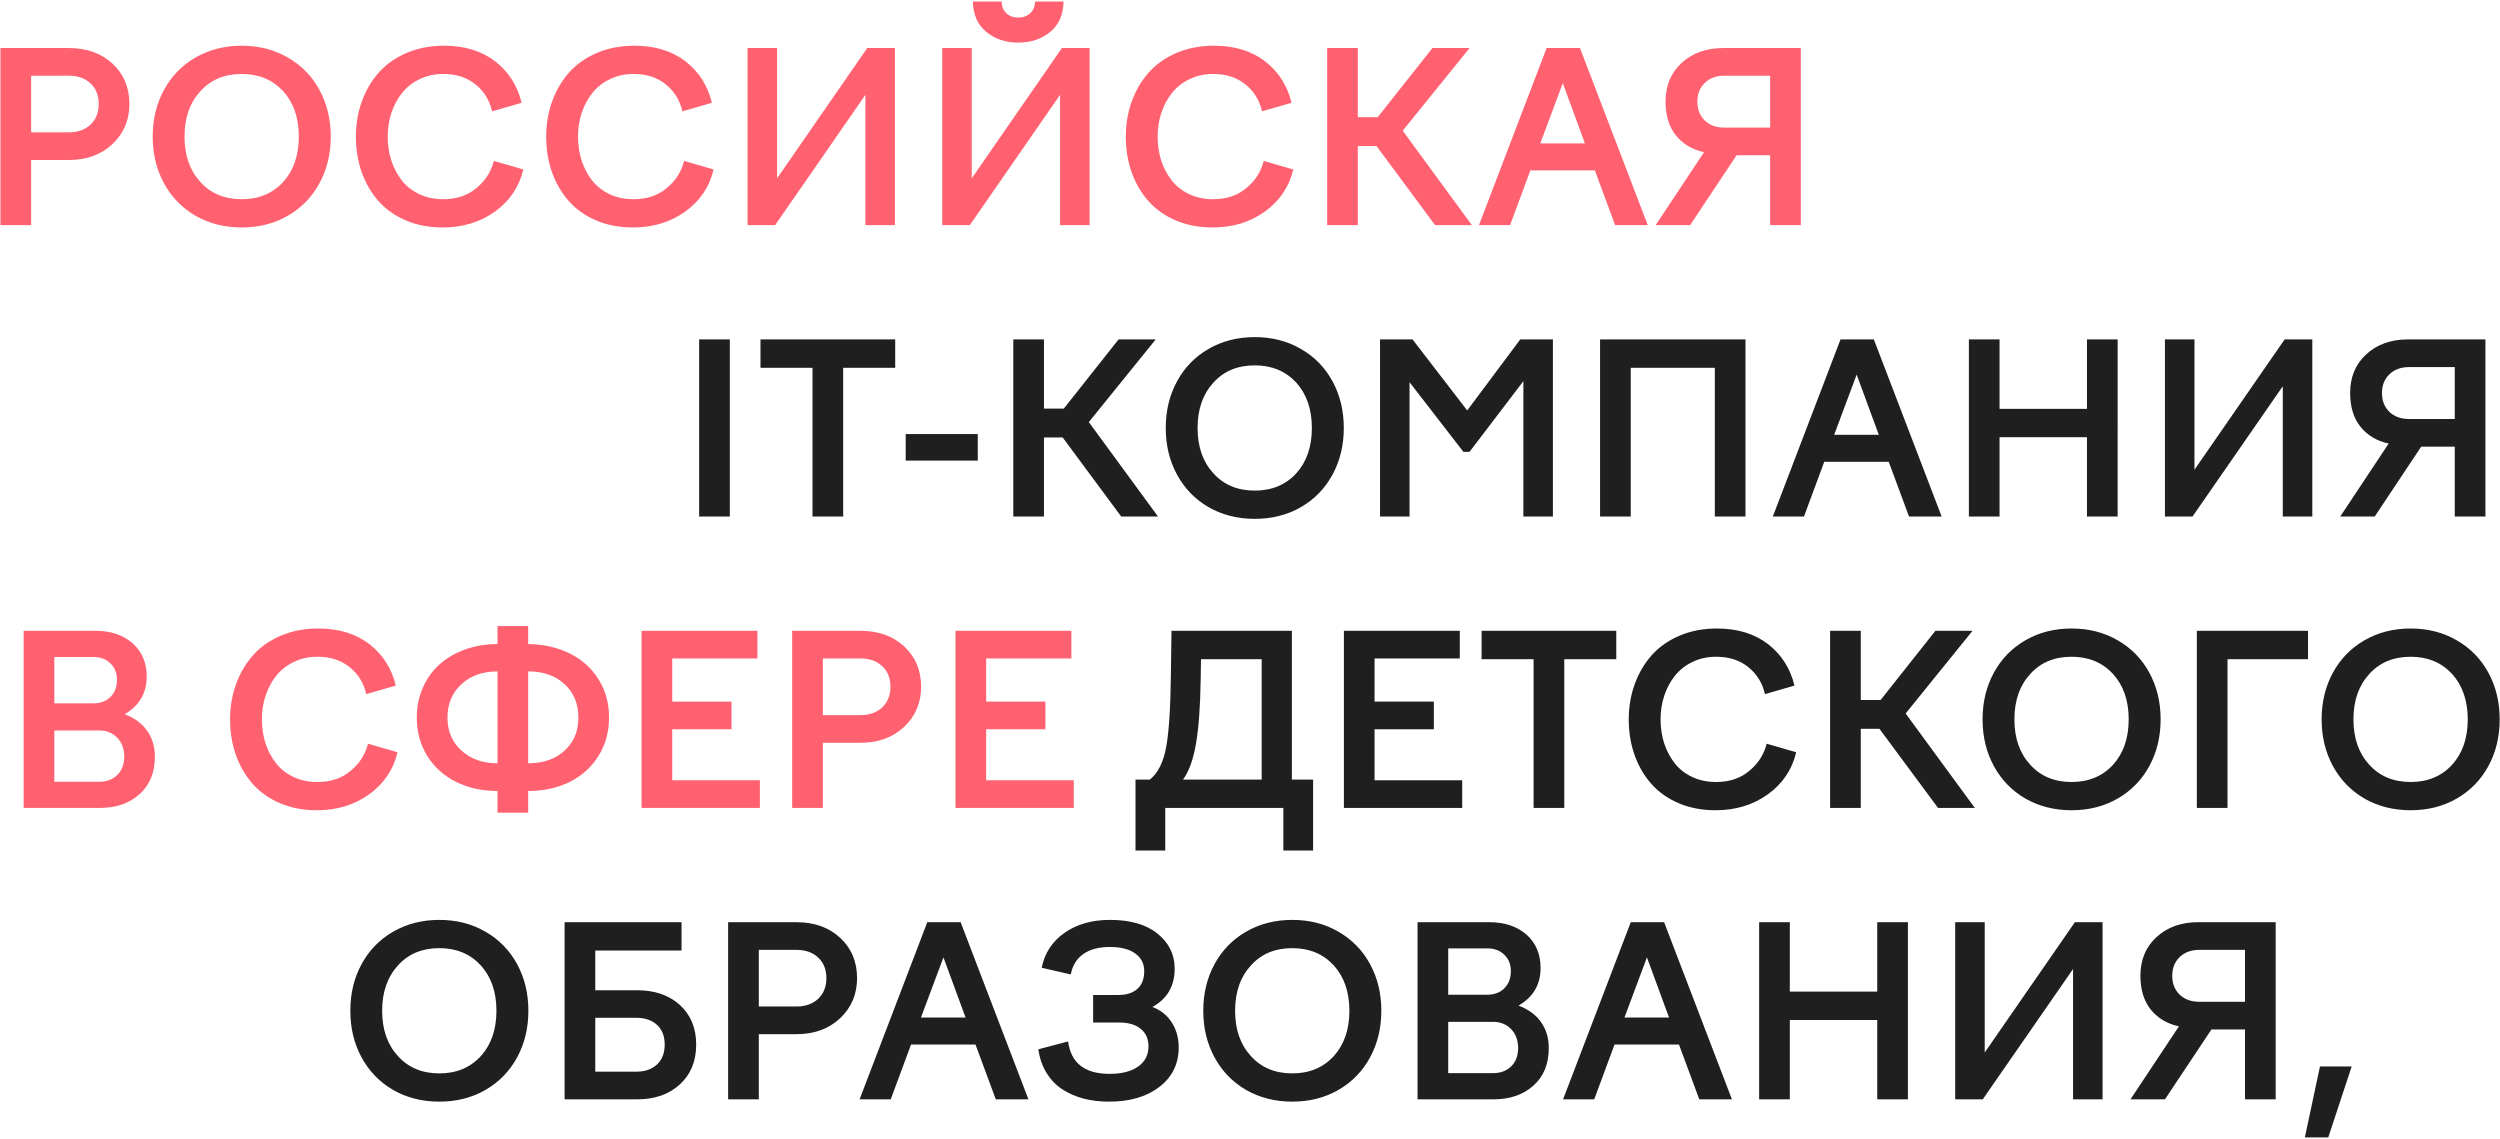
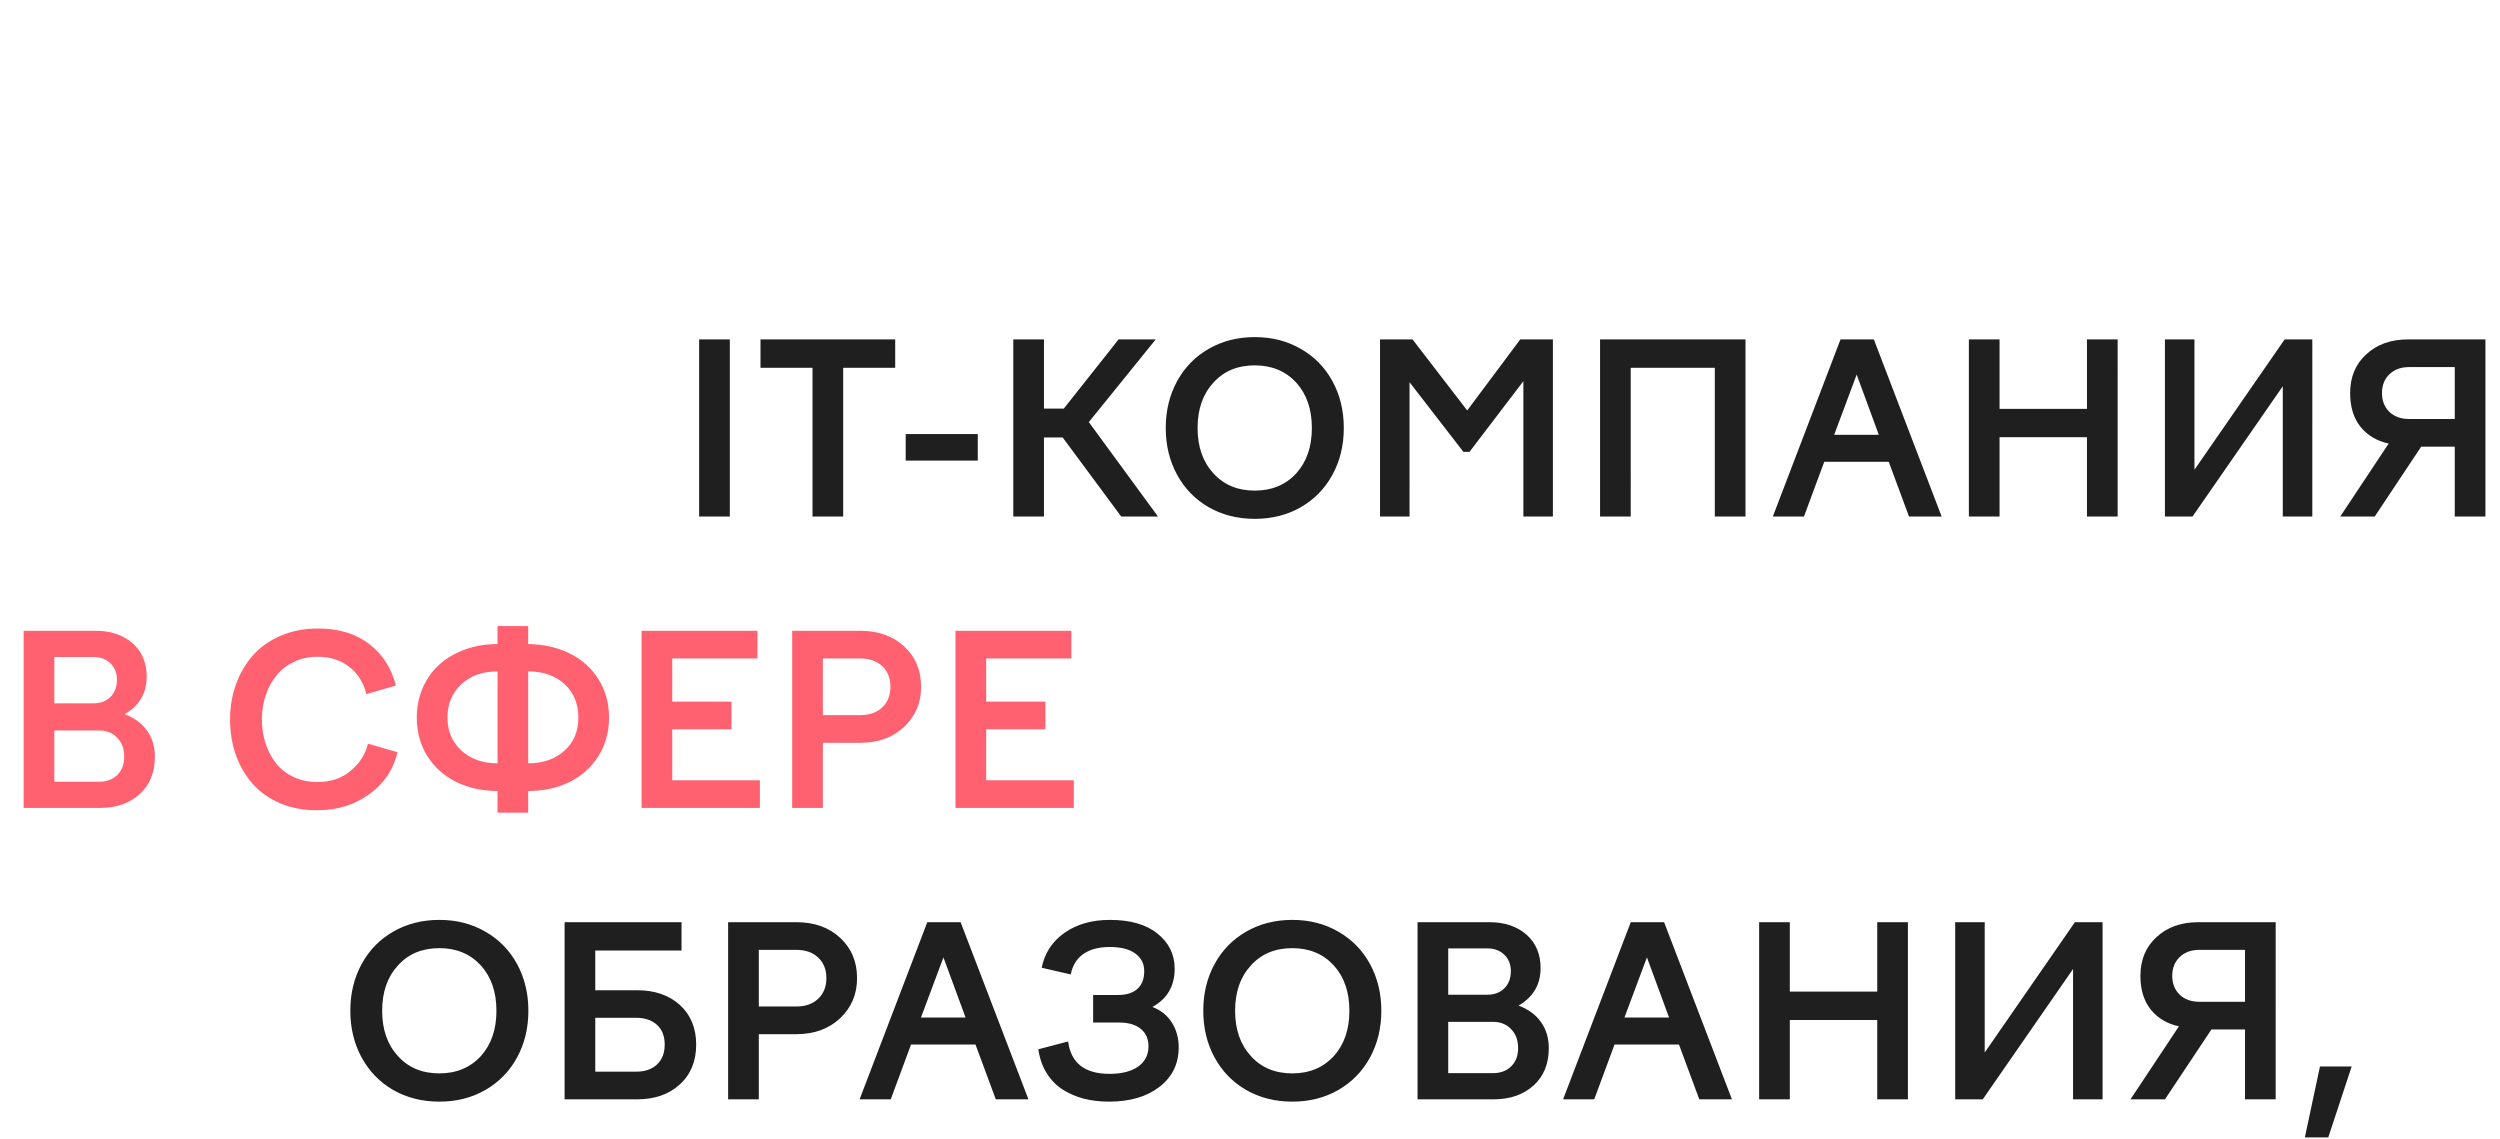
<svg xmlns="http://www.w3.org/2000/svg" fill="none" viewBox="0 0 755 344">
  <path fill="#FF6170" d="M30.093 244H7.14v-53.497h21.733c4.597 0 8.335 1.266 11.214 3.796 2.81 2.531 4.215 5.875 4.215 10.031 0 4.992-2.218 8.777-6.653 11.354 2.995 1.138 5.26 2.81 6.792 5.015 1.556 2.183 2.333 4.795 2.333 7.837 0 4.736-1.52 8.486-4.562 11.249-3.088 2.81-7.128 4.215-12.12 4.215Zm-1.916-45.591H16.405v14.001h11.772c2.16 0 3.89-.65 5.19-1.95 1.3-1.3 1.95-3.03 1.95-5.19 0-2.043-.662-3.691-1.985-4.945-1.3-1.277-3.019-1.916-5.155-1.916Zm1.707 22.186H16.405v15.498h13.479c2.298 0 4.144-.684 5.537-2.054 1.393-1.37 2.09-3.205 2.09-5.503 0-2.392-.708-4.307-2.125-5.747-1.393-1.463-3.227-2.194-5.503-2.194Zm49.212-3.344c0 2.554.36 4.958 1.08 7.21.743 2.252 1.8 4.26 3.17 6.025 1.369 1.742 3.122 3.123 5.258 4.145 2.16 1.021 4.574 1.532 7.245 1.532 4.11 0 7.488-1.149 10.135-3.448 2.623-2.182 4.341-4.887 5.154-8.115l8.916 2.577c-1.254 5.271-4.11 9.509-8.568 12.713-4.458 3.204-9.717 4.806-15.777 4.806-4.086 0-7.801-.708-11.145-2.124-3.343-1.44-6.106-3.402-8.29-5.886-2.182-2.485-3.865-5.387-5.05-8.708-1.16-3.32-1.74-6.896-1.74-10.727 0-3.784.603-7.337 1.81-10.657 1.208-3.32 2.914-6.223 5.12-8.707 2.23-2.508 5.039-4.481 8.429-5.921 3.39-1.44 7.151-2.159 11.284-2.159 6.223 0 11.389 1.59 15.499 4.771 4.04 3.181 6.675 7.337 7.906 12.469l-8.916 2.577c-.743-3.32-2.403-6.025-4.981-8.115-2.577-2.113-5.84-3.169-9.787-3.169-2.6 0-4.968.522-7.105 1.567-2.136 1.021-3.9 2.403-5.293 4.144-1.394 1.742-2.473 3.75-3.24 6.026-.742 2.275-1.114 4.667-1.114 7.174Zm80.419 28.176h-9.265v-6.547c-4.667 0-8.858-.929-12.573-2.787-3.691-1.857-6.582-4.469-8.672-7.836-2.09-3.39-3.134-7.244-3.134-11.563 0-3.274.615-6.292 1.845-9.055 1.231-2.787 2.926-5.132 5.085-7.036 2.16-1.927 4.737-3.424 7.732-4.492 3.019-1.069 6.258-1.603 9.717-1.603v-5.433h9.265v5.433c4.69.07 8.881 1.022 12.573 2.856 3.692 1.835 6.582 4.435 8.672 7.802 2.113 3.343 3.169 7.186 3.169 11.528 0 4.365-1.068 8.243-3.204 11.633-2.113 3.39-5.015 6.002-8.707 7.836-3.692 1.811-7.86 2.717-12.503 2.717v6.547Zm-20.166-38.798c-2.809 2.6-4.214 5.955-4.214 10.065 0 4.11 1.405 7.43 4.214 9.961 2.786 2.577 6.42 3.866 10.901 3.866v-27.758c-4.481 0-8.115 1.288-10.901 3.866Zm31.171 20.026c2.764-2.484 4.145-5.805 4.145-9.961 0-4.156-1.381-7.511-4.145-10.065-2.786-2.578-6.454-3.866-11.005-3.866v27.758c4.551 0 8.219-1.289 11.005-3.866ZM229.485 244h-35.734v-53.497h35.002v8.359h-25.738v13.026h17.902v8.359h-17.902v15.394h26.47V244Zm19.016 0h-9.264v-53.497h20.618c5.433 0 9.845 1.579 13.235 4.737 3.39 3.158 5.085 7.209 5.085 12.155 0 4.853-1.707 8.893-5.12 12.12-3.413 3.204-7.813 4.806-13.2 4.806h-11.354V244Zm11.354-45.138h-11.354v17.101h11.354c2.74 0 4.934-.778 6.583-2.334 1.648-1.579 2.473-3.657 2.473-6.234 0-2.601-.825-4.667-2.473-6.2-1.626-1.555-3.82-2.333-6.583-2.333ZM324.288 244h-35.734v-53.497h35.002v8.359h-25.738v13.026h17.902v8.359h-17.902v15.394h26.47V244Z" />
-   <path fill="#1F1F1F" d="M351.907 256.851h-8.986v-21.419h4.353c2.462-2.02 4.099-5.294 4.911-9.822.836-4.528 1.312-11.9 1.428-22.116l.174-12.991h36.361v44.929h6.409v21.419h-8.986V244h-35.664v12.851Zm10.796-57.78-.104 6.269c-.116 8.127-.592 14.57-1.428 19.33-.813 4.736-2.113 8.324-3.901 10.762h23.753v-36.361h-18.32ZM441.59 244h-35.734v-53.497h35.002v8.359H415.12v13.026h17.902v8.359H415.12v15.394h26.47V244Zm30.823 0h-9.265v-44.929h-15.707v-8.568h40.679v8.568h-15.707V244Zm29.081-26.749c0 2.554.36 4.958 1.08 7.21.743 2.252 1.799 4.26 3.169 6.025 1.37 1.742 3.123 3.123 5.26 4.145 2.159 1.021 4.574 1.532 7.244 1.532 4.11 0 7.488-1.149 10.135-3.448 2.624-2.182 4.342-4.887 5.154-8.115l8.917 2.577c-1.254 5.271-4.11 9.509-8.568 12.713-4.458 3.204-9.717 4.806-15.778 4.806-4.086 0-7.801-.708-11.145-2.124-3.343-1.44-6.106-3.402-8.289-5.886-2.182-2.485-3.866-5.387-5.05-8.708-1.161-3.32-1.741-6.896-1.741-10.727 0-3.784.603-7.337 1.811-10.657 1.207-3.32 2.914-6.223 5.12-8.707 2.229-2.508 5.038-4.481 8.428-5.921 3.39-1.44 7.151-2.159 11.284-2.159 6.223 0 11.389 1.59 15.499 4.771 4.04 3.181 6.675 7.337 7.906 12.469l-8.916 2.577c-.743-3.32-2.403-6.025-4.98-8.115-2.578-2.113-5.84-3.169-9.787-3.169-2.601 0-4.969.522-7.105 1.567-2.136 1.021-3.901 2.403-5.294 4.144-1.393 1.742-2.473 3.75-3.239 6.026-.743 2.275-1.115 4.667-1.115 7.174Zm66.105 2.856h-5.643V244h-9.264v-53.497h9.264V211.4h5.991l16.543-20.897h11.215l-20.2 24.972L596.402 244h-11.111l-17.692-23.893Zm34.549 11.25c-2.275-4.18-3.413-8.881-3.413-14.106 0-5.224 1.138-9.926 3.413-14.105 2.276-4.18 5.457-7.442 9.543-9.787 4.11-2.368 8.754-3.552 13.932-3.552 5.177 0 9.81 1.184 13.896 3.552 4.11 2.345 7.303 5.607 9.578 9.787 2.275 4.179 3.413 8.881 3.413 14.105 0 5.225-1.138 9.926-3.413 14.106-2.275 4.179-5.468 7.453-9.578 9.821-4.086 2.346-8.719 3.518-13.896 3.518-5.178 0-9.822-1.172-13.932-3.518-4.086-2.368-7.267-5.642-9.543-9.821Zm36.013-.418c3.134-3.483 4.702-8.045 4.702-13.688 0-5.642-1.568-10.204-4.702-13.687-3.204-3.483-7.384-5.224-12.538-5.224-5.201 0-9.369 1.741-12.504 5.224-3.181 3.459-4.771 8.022-4.771 13.687 0 5.666 1.59 10.228 4.771 13.688 3.135 3.483 7.303 5.224 12.504 5.224 5.154 0 9.334-1.741 12.538-5.224ZM672.711 244h-9.265v-53.497h33.575v8.568h-24.31V244Zm31.833-12.643c-2.276-4.18-3.413-8.881-3.413-14.106 0-5.224 1.137-9.926 3.413-14.105 2.275-4.18 5.456-7.442 9.543-9.787 4.109-2.368 8.753-3.552 13.931-3.552 5.178 0 9.81 1.184 13.897 3.552 4.109 2.345 7.302 5.607 9.577 9.787 2.276 4.179 3.414 8.881 3.414 14.105 0 5.225-1.138 9.926-3.414 14.106-2.275 4.179-5.468 7.453-9.577 9.821-4.087 2.346-8.719 3.518-13.897 3.518-5.178 0-9.822-1.172-13.931-3.518-4.087-2.368-7.268-5.642-9.543-9.821Zm36.012-.418c3.135-3.483 4.702-8.045 4.702-13.688 0-5.642-1.567-10.204-4.702-13.687-3.204-3.483-7.383-5.224-12.538-5.224-5.201 0-9.369 1.741-12.503 5.224-3.181 3.459-4.772 8.022-4.772 13.687 0 5.666 1.591 10.228 4.772 13.688 3.134 3.483 7.302 5.224 12.503 5.224 5.155 0 9.334-1.741 12.538-5.224Z" />
-   <path fill="#FF6170" d="M9.405 68H.141V14.504h20.618c5.433 0 9.845 1.579 13.235 4.736 3.39 3.158 5.085 7.21 5.085 12.155 0 4.853-1.707 8.893-5.12 12.12-3.413 3.205-7.813 4.807-13.2 4.807H9.405V68Zm11.354-45.138H9.405v17.101h11.354c2.74 0 4.934-.778 6.583-2.333 1.648-1.58 2.472-3.657 2.472-6.235 0-2.6-.824-4.667-2.472-6.2-1.626-1.555-3.82-2.333-6.583-2.333Zm28.768 32.495c-2.275-4.18-3.413-8.881-3.413-14.105s1.138-9.926 3.413-14.106c2.276-4.18 5.457-7.441 9.543-9.787 4.11-2.368 8.754-3.552 13.932-3.552 5.177 0 9.81 1.184 13.896 3.553 4.11 2.345 7.302 5.607 9.578 9.786 2.275 4.18 3.413 8.882 3.413 14.106s-1.138 9.926-3.413 14.105c-2.276 4.18-5.468 7.453-9.578 9.822-4.087 2.345-8.719 3.517-13.896 3.517-5.178 0-9.822-1.172-13.932-3.517-4.086-2.369-7.267-5.642-9.543-9.822Zm36.013-.418c3.134-3.483 4.702-8.045 4.702-13.687 0-5.642-1.568-10.205-4.702-13.688-3.204-3.483-7.384-5.224-12.538-5.224-5.201 0-9.37 1.741-12.504 5.224-3.18 3.46-4.771 8.022-4.771 13.688 0 5.665 1.59 10.228 4.771 13.687 3.135 3.483 7.303 5.225 12.504 5.225 5.154 0 9.334-1.742 12.538-5.225Zm31.554-13.687c0 2.554.36 4.957 1.08 7.21.743 2.252 1.799 4.26 3.169 6.025 1.37 1.741 3.123 3.122 5.259 4.144 2.16 1.022 4.575 1.533 7.245 1.533 4.109 0 7.488-1.15 10.135-3.448 2.623-2.183 4.342-4.888 5.154-8.115l8.916 2.577c-1.253 5.27-4.109 9.508-8.567 12.712-4.458 3.204-9.717 4.806-15.778 4.806-4.086 0-7.801-.708-11.145-2.124-3.343-1.44-6.106-3.402-8.289-5.886-2.182-2.484-3.866-5.387-5.05-8.707-1.161-3.32-1.741-6.896-1.741-10.727 0-3.785.603-7.337 1.811-10.658 1.207-3.32 2.914-6.222 5.119-8.707 2.229-2.507 5.039-4.481 8.429-5.92 3.39-1.44 7.151-2.16 11.284-2.16 6.223 0 11.389 1.59 15.499 4.771 4.04 3.181 6.675 7.338 7.906 12.47l-8.916 2.576c-.743-3.32-2.403-6.025-4.981-8.115-2.577-2.113-5.839-3.169-9.786-3.169-2.601 0-4.969.522-7.105 1.567-2.136 1.022-3.901 2.403-5.294 4.145-1.393 1.741-2.473 3.75-3.239 6.025-.743 2.276-1.115 4.667-1.115 7.175Zm57.467 0c0 2.554.36 4.957 1.08 7.21.743 2.252 1.799 4.26 3.169 6.025 1.37 1.741 3.123 3.122 5.259 4.144 2.16 1.022 4.574 1.533 7.245 1.533 4.109 0 7.488-1.15 10.135-3.448 2.623-2.183 4.342-4.888 5.154-8.115l8.916 2.577c-1.254 5.27-4.11 9.508-8.568 12.712-4.458 3.204-9.717 4.806-15.777 4.806-4.086 0-7.801-.708-11.145-2.124-3.343-1.44-6.106-3.402-8.289-5.886s-3.866-5.387-5.05-8.707c-1.161-3.32-1.742-6.896-1.742-10.727 0-3.785.604-7.337 1.812-10.658 1.207-3.32 2.913-6.222 5.119-8.707 2.229-2.507 5.039-4.481 8.429-5.92 3.39-1.44 7.151-2.16 11.284-2.16 6.223 0 11.389 1.59 15.499 4.771 4.04 3.181 6.675 7.338 7.906 12.47l-8.916 2.576c-.743-3.32-2.403-6.025-4.981-8.115-2.577-2.113-5.839-3.169-9.786-3.169-2.601 0-4.969.522-7.105 1.567-2.137 1.022-3.901 2.403-5.294 4.145-1.394 1.741-2.473 3.75-3.239 6.025-.743 2.276-1.115 4.667-1.115 7.175ZM234.083 68h-8.324V14.504h8.916V53.86l27.236-39.356h8.358V68h-8.916V28.644L234.083 68Zm69.831-64.015c.928.883 2.124 1.324 3.587 1.324s2.67-.441 3.622-1.324c.952-.882 1.44-2.054 1.463-3.517h8.602c-.069 3.947-1.393 6.989-3.97 9.125-2.624 2.182-5.863 3.274-9.717 3.274-3.831 0-7.059-1.092-9.682-3.274-2.601-2.16-3.936-5.201-4.006-9.125h8.707c0 1.463.465 2.635 1.394 3.517ZM292.873 68h-8.324V14.504h8.916V53.86l27.236-39.356h8.359V68h-8.916V28.644L292.873 68Zm56.735-26.748c0 2.554.36 4.957 1.08 7.21.743 2.252 1.8 4.26 3.169 6.025 1.37 1.741 3.123 3.122 5.26 4.144 2.159 1.022 4.574 1.533 7.244 1.533 4.11 0 7.488-1.15 10.135-3.448 2.624-2.183 4.342-4.888 5.154-8.115l8.917 2.577c-1.254 5.27-4.11 9.508-8.568 12.712-4.458 3.204-9.717 4.806-15.777 4.806-4.087 0-7.802-.708-11.146-2.124-3.343-1.44-6.106-3.402-8.289-5.886-2.182-2.484-3.866-5.387-5.05-8.707-1.161-3.32-1.741-6.896-1.741-10.727 0-3.785.603-7.337 1.811-10.658 1.207-3.32 2.914-6.222 5.12-8.707 2.229-2.507 5.038-4.481 8.428-5.92 3.39-1.44 7.151-2.16 11.284-2.16 6.223 0 11.389 1.59 15.499 4.771 4.04 3.181 6.676 7.338 7.906 12.47l-8.916 2.576c-.743-3.32-2.403-6.025-4.98-8.115-2.578-2.113-5.84-3.169-9.787-3.169-2.601 0-4.969.522-7.105 1.567-2.136 1.022-3.901 2.403-5.294 4.145-1.393 1.741-2.473 3.75-3.239 6.025-.743 2.276-1.115 4.667-1.115 7.175Zm66.105 2.856h-5.643V68h-9.264V14.504h9.264V35.4h5.991l16.543-20.897h11.215l-20.2 24.971L444.516 68h-11.111l-17.692-23.892ZM456.044 68h-9.404l20.444-53.496h10.066L497.629 68h-9.856l-6.13-16.544h-19.469L456.044 68Zm15.916-42.874-6.791 18.18h13.478l-6.687-18.18Zm71.886-10.622V68h-9.264V46.894h-10.135L510.411 68h-10.414l14.628-22.046c-3.552-.767-6.385-2.45-8.498-5.05-2.09-2.624-3.135-6.026-3.135-10.205 0-4.83 1.626-8.73 4.876-11.703 3.251-2.995 7.454-4.492 12.608-4.492h23.37Zm-23.091 24.031h13.827V22.862h-13.827c-2.438 0-4.412.732-5.921 2.195-1.486 1.44-2.229 3.32-2.229 5.642 0 2.322.743 4.214 2.229 5.677 1.509 1.44 3.483 2.16 5.921 2.16Z" />
  <path fill="#1F1F1F" d="M220.405 156h-9.264v-53.497h9.264V156Zm34.236 0h-9.264v-44.929h-15.708v-8.568h40.68v8.568h-15.708V156Zm40.645-16.892h-21.768v-8.011h21.768v8.011Zm25.634-7.001h-5.643V156h-9.264v-53.497h9.264V123.4h5.991l16.543-20.897h11.215l-20.2 24.972L349.723 156h-11.111l-17.692-23.893Zm34.549 11.25c-2.275-4.18-3.413-8.881-3.413-14.106 0-5.224 1.138-9.926 3.413-14.105 2.276-4.18 5.457-7.442 9.543-9.787 4.11-2.368 8.754-3.552 13.932-3.552 5.177 0 9.81 1.184 13.896 3.552 4.11 2.345 7.303 5.607 9.578 9.787 2.275 4.179 3.413 8.881 3.413 14.105 0 5.225-1.138 9.926-3.413 14.106-2.275 4.179-5.468 7.453-9.578 9.821-4.086 2.346-8.719 3.518-13.896 3.518-5.178 0-9.822-1.172-13.932-3.518-4.086-2.368-7.267-5.642-9.543-9.821Zm36.013-.418c3.134-3.483 4.702-8.045 4.702-13.688 0-5.642-1.568-10.204-4.702-13.687-3.204-3.483-7.384-5.224-12.538-5.224-5.201 0-9.369 1.741-12.504 5.224-3.181 3.459-4.771 8.022-4.771 13.687 0 5.666 1.59 10.228 4.771 13.688 3.135 3.483 7.303 5.224 12.504 5.224 5.154 0 9.334-1.741 12.538-5.224ZM425.683 156h-8.916v-53.497h9.822l16.509 21.454 16.021-21.454h9.856V156h-8.916v-40.889l-16.265 21.35h-1.846l-16.265-21.036V156Zm66.801 0h-9.264v-53.497h43.918V156h-9.264v-44.929h-25.39V156Zm52.312 0h-9.403l20.444-53.497h10.065L586.381 156h-9.856l-6.13-16.544h-19.469L544.796 156Zm15.917-42.874-6.792 18.18H567.4l-6.687-18.18ZM603.865 156h-9.264v-53.497h9.264v20.967h26.4v-20.967h9.264V156h-9.264v-23.962h-26.4V156Zm58.268 0h-8.324v-53.497h8.916v39.356l27.236-39.356h8.359V156h-8.916v-39.356L662.133 156Zm88.464-53.497V156h-9.264v-21.106h-10.135L717.162 156h-10.414l14.628-22.047c-3.552-.766-6.385-2.449-8.498-5.05-2.09-2.624-3.135-6.025-3.135-10.205 0-4.829 1.626-8.73 4.876-11.702 3.251-2.995 7.454-4.493 12.608-4.493h23.37Zm-23.091 24.032h13.827v-15.673h-13.827c-2.438 0-4.412.731-5.921 2.194-1.486 1.44-2.229 3.321-2.229 5.642 0 2.322.743 4.215 2.229 5.677 1.509 1.44 3.483 2.16 5.921 2.16ZM109.21 319.357c-2.275-4.18-3.413-8.881-3.413-14.106 0-5.224 1.138-9.926 3.413-14.105 2.276-4.18 5.456-7.442 9.543-9.787 4.11-2.368 8.754-3.552 13.931-3.552 5.178 0 9.81 1.184 13.897 3.552 4.11 2.345 7.302 5.607 9.578 9.787 2.275 4.179 3.413 8.881 3.413 14.105 0 5.225-1.138 9.926-3.413 14.106-2.276 4.179-5.468 7.453-9.578 9.821-4.087 2.346-8.719 3.518-13.897 3.518-5.177 0-9.821-1.172-13.931-3.518-4.087-2.368-7.267-5.642-9.543-9.821Zm36.013-.418c3.134-3.483 4.701-8.045 4.701-13.688 0-5.642-1.567-10.204-4.701-13.687-3.205-3.483-7.384-5.224-12.539-5.224-5.201 0-9.368 1.741-12.503 5.224-3.181 3.459-4.771 8.022-4.771 13.687 0 5.666 1.59 10.228 4.771 13.688 3.135 3.483 7.302 5.224 12.503 5.224 5.155 0 9.334-1.741 12.539-5.224ZM192.415 332h-21.907v-53.497h35.316v8.568h-26.052v11.981h12.643c5.294 0 9.589 1.474 12.886 4.423 3.298 3.019 4.946 7.012 4.946 11.981 0 5.015-1.648 9.032-4.946 12.051-3.273 2.995-7.569 4.493-12.886 4.493Zm-.244-24.624h-12.399v16.265h12.399c2.601 0 4.679-.72 6.234-2.16 1.556-1.439 2.334-3.448 2.334-6.025 0-2.554-.778-4.539-2.334-5.956-1.555-1.416-3.633-2.124-6.234-2.124ZM229.159 332h-9.264v-53.497h20.618c5.433 0 9.845 1.579 13.235 4.737 3.39 3.158 5.085 7.209 5.085 12.155 0 4.853-1.707 8.893-5.12 12.12-3.413 3.204-7.813 4.807-13.2 4.807h-11.354V332Zm11.354-45.138h-11.354v17.101h11.354c2.74 0 4.934-.778 6.583-2.334 1.648-1.579 2.472-3.657 2.472-6.234 0-2.601-.824-4.667-2.472-6.199-1.626-1.556-3.82-2.334-6.583-2.334ZM269.003 332h-9.404l20.444-53.497h10.066L310.588 332h-9.857l-6.13-16.544h-19.469L269.003 332Zm15.916-42.874-6.791 18.18h13.478l-6.687-18.18Zm50.014 43.57c-2.74 0-5.294-.302-7.663-.905-2.345-.627-4.481-1.556-6.408-2.787-1.927-1.253-3.529-2.914-4.806-4.98-1.277-2.067-2.102-4.447-2.473-7.14l8.986-2.368c.859 6.524 5.026 9.787 12.503 9.787 3.669 0 6.548-.732 8.637-2.195 2.09-1.486 3.135-3.517 3.135-6.095 0-2.275-.778-4.04-2.334-5.294-1.532-1.277-3.703-1.915-6.512-1.915h-7.872v-8.324h7.663c2.438 0 4.342-.615 5.711-1.846 1.37-1.231 2.055-3.018 2.055-5.364 0-2.229-.894-3.993-2.681-5.293-1.765-1.324-4.342-1.986-7.732-1.986-3.321 0-5.979.708-7.976 2.125-1.997 1.393-3.262 3.448-3.796 6.164l-8.777-2.02c.882-4.434 3.181-7.952 6.896-10.553 3.715-2.6 8.289-3.9 13.722-3.9 6.13 0 10.902 1.37 14.315 4.109 3.483 2.787 5.224 6.328 5.224 10.623 0 5.248-2.241 9.102-6.722 11.563 2.554.975 4.516 2.554 5.886 4.737 1.37 2.182 2.055 4.667 2.055 7.453 0 4.969-1.939 8.951-5.816 11.946-3.855 2.972-8.928 4.458-15.22 4.458Zm31.868-13.339c-2.276-4.18-3.414-8.881-3.414-14.106 0-5.224 1.138-9.926 3.414-14.105 2.275-4.18 5.456-7.442 9.543-9.787 4.109-2.368 8.753-3.552 13.931-3.552 5.178 0 9.81 1.184 13.896 3.552 4.11 2.345 7.303 5.607 9.578 9.787 2.276 4.179 3.413 8.881 3.413 14.105 0 5.225-1.137 9.926-3.413 14.106-2.275 4.179-5.468 7.453-9.578 9.821-4.086 2.346-8.718 3.518-13.896 3.518-5.178 0-9.822-1.172-13.931-3.518-4.087-2.368-7.268-5.642-9.543-9.821Zm36.012-.418c3.135-3.483 4.702-8.045 4.702-13.688 0-5.642-1.567-10.204-4.702-13.687-3.204-3.483-7.384-5.224-12.538-5.224-5.201 0-9.369 1.741-12.503 5.224-3.181 3.459-4.772 8.022-4.772 13.687 0 5.666 1.591 10.228 4.772 13.688 3.134 3.483 7.302 5.224 12.503 5.224 5.154 0 9.334-1.741 12.538-5.224ZM451.05 332h-22.951v-53.497h21.732c4.598 0 8.336 1.266 11.215 3.796 2.81 2.531 4.214 5.875 4.214 10.031 0 4.992-2.217 8.777-6.652 11.354 2.995 1.138 5.259 2.81 6.792 5.015 1.555 2.183 2.333 4.795 2.333 7.837 0 4.736-1.521 8.486-4.562 11.249-3.088 2.81-7.129 4.215-12.121 4.215Zm-1.915-45.591h-11.772v14.001h11.772c2.159 0 3.889-.65 5.189-1.95 1.301-1.3 1.951-3.03 1.951-5.19 0-2.043-.662-3.691-1.986-4.945-1.3-1.277-3.018-1.916-5.154-1.916Zm1.706 22.186h-13.478v15.499h13.478c2.299 0 4.145-.685 5.538-2.055 1.393-1.37 2.09-3.205 2.09-5.503 0-2.392-.708-4.307-2.125-5.747-1.393-1.463-3.227-2.194-5.503-2.194ZM481.456 332h-9.404l20.444-53.497h10.066L523.041 332h-9.857l-6.13-16.544h-19.469L481.456 332Zm15.916-42.874-6.791 18.18h13.478l-6.687-18.18ZM540.525 332h-9.265v-53.497h9.265v20.967h26.399v-20.967h9.265V332h-9.265v-23.962h-26.399V332Zm58.267 0h-8.324v-53.497h8.916v39.356l27.236-39.356h8.359V332h-8.916v-39.356L598.792 332Zm88.464-53.497V332h-9.264v-21.106h-10.135L653.821 332h-10.414l14.628-22.047c-3.552-.766-6.385-2.449-8.498-5.05-2.089-2.624-3.134-6.025-3.134-10.205 0-4.829 1.625-8.73 4.876-11.702 3.25-2.995 7.453-4.493 12.608-4.493h23.369Zm-23.091 24.032h13.827v-15.673h-13.827c-2.438 0-4.411.731-5.921 2.194-1.486 1.44-2.229 3.321-2.229 5.642 0 2.322.743 4.215 2.229 5.677 1.51 1.44 3.483 2.16 5.921 2.16Zm46.043 19.538-7.07 21.42h-7.07l4.562-21.42h9.578Z" />
</svg>